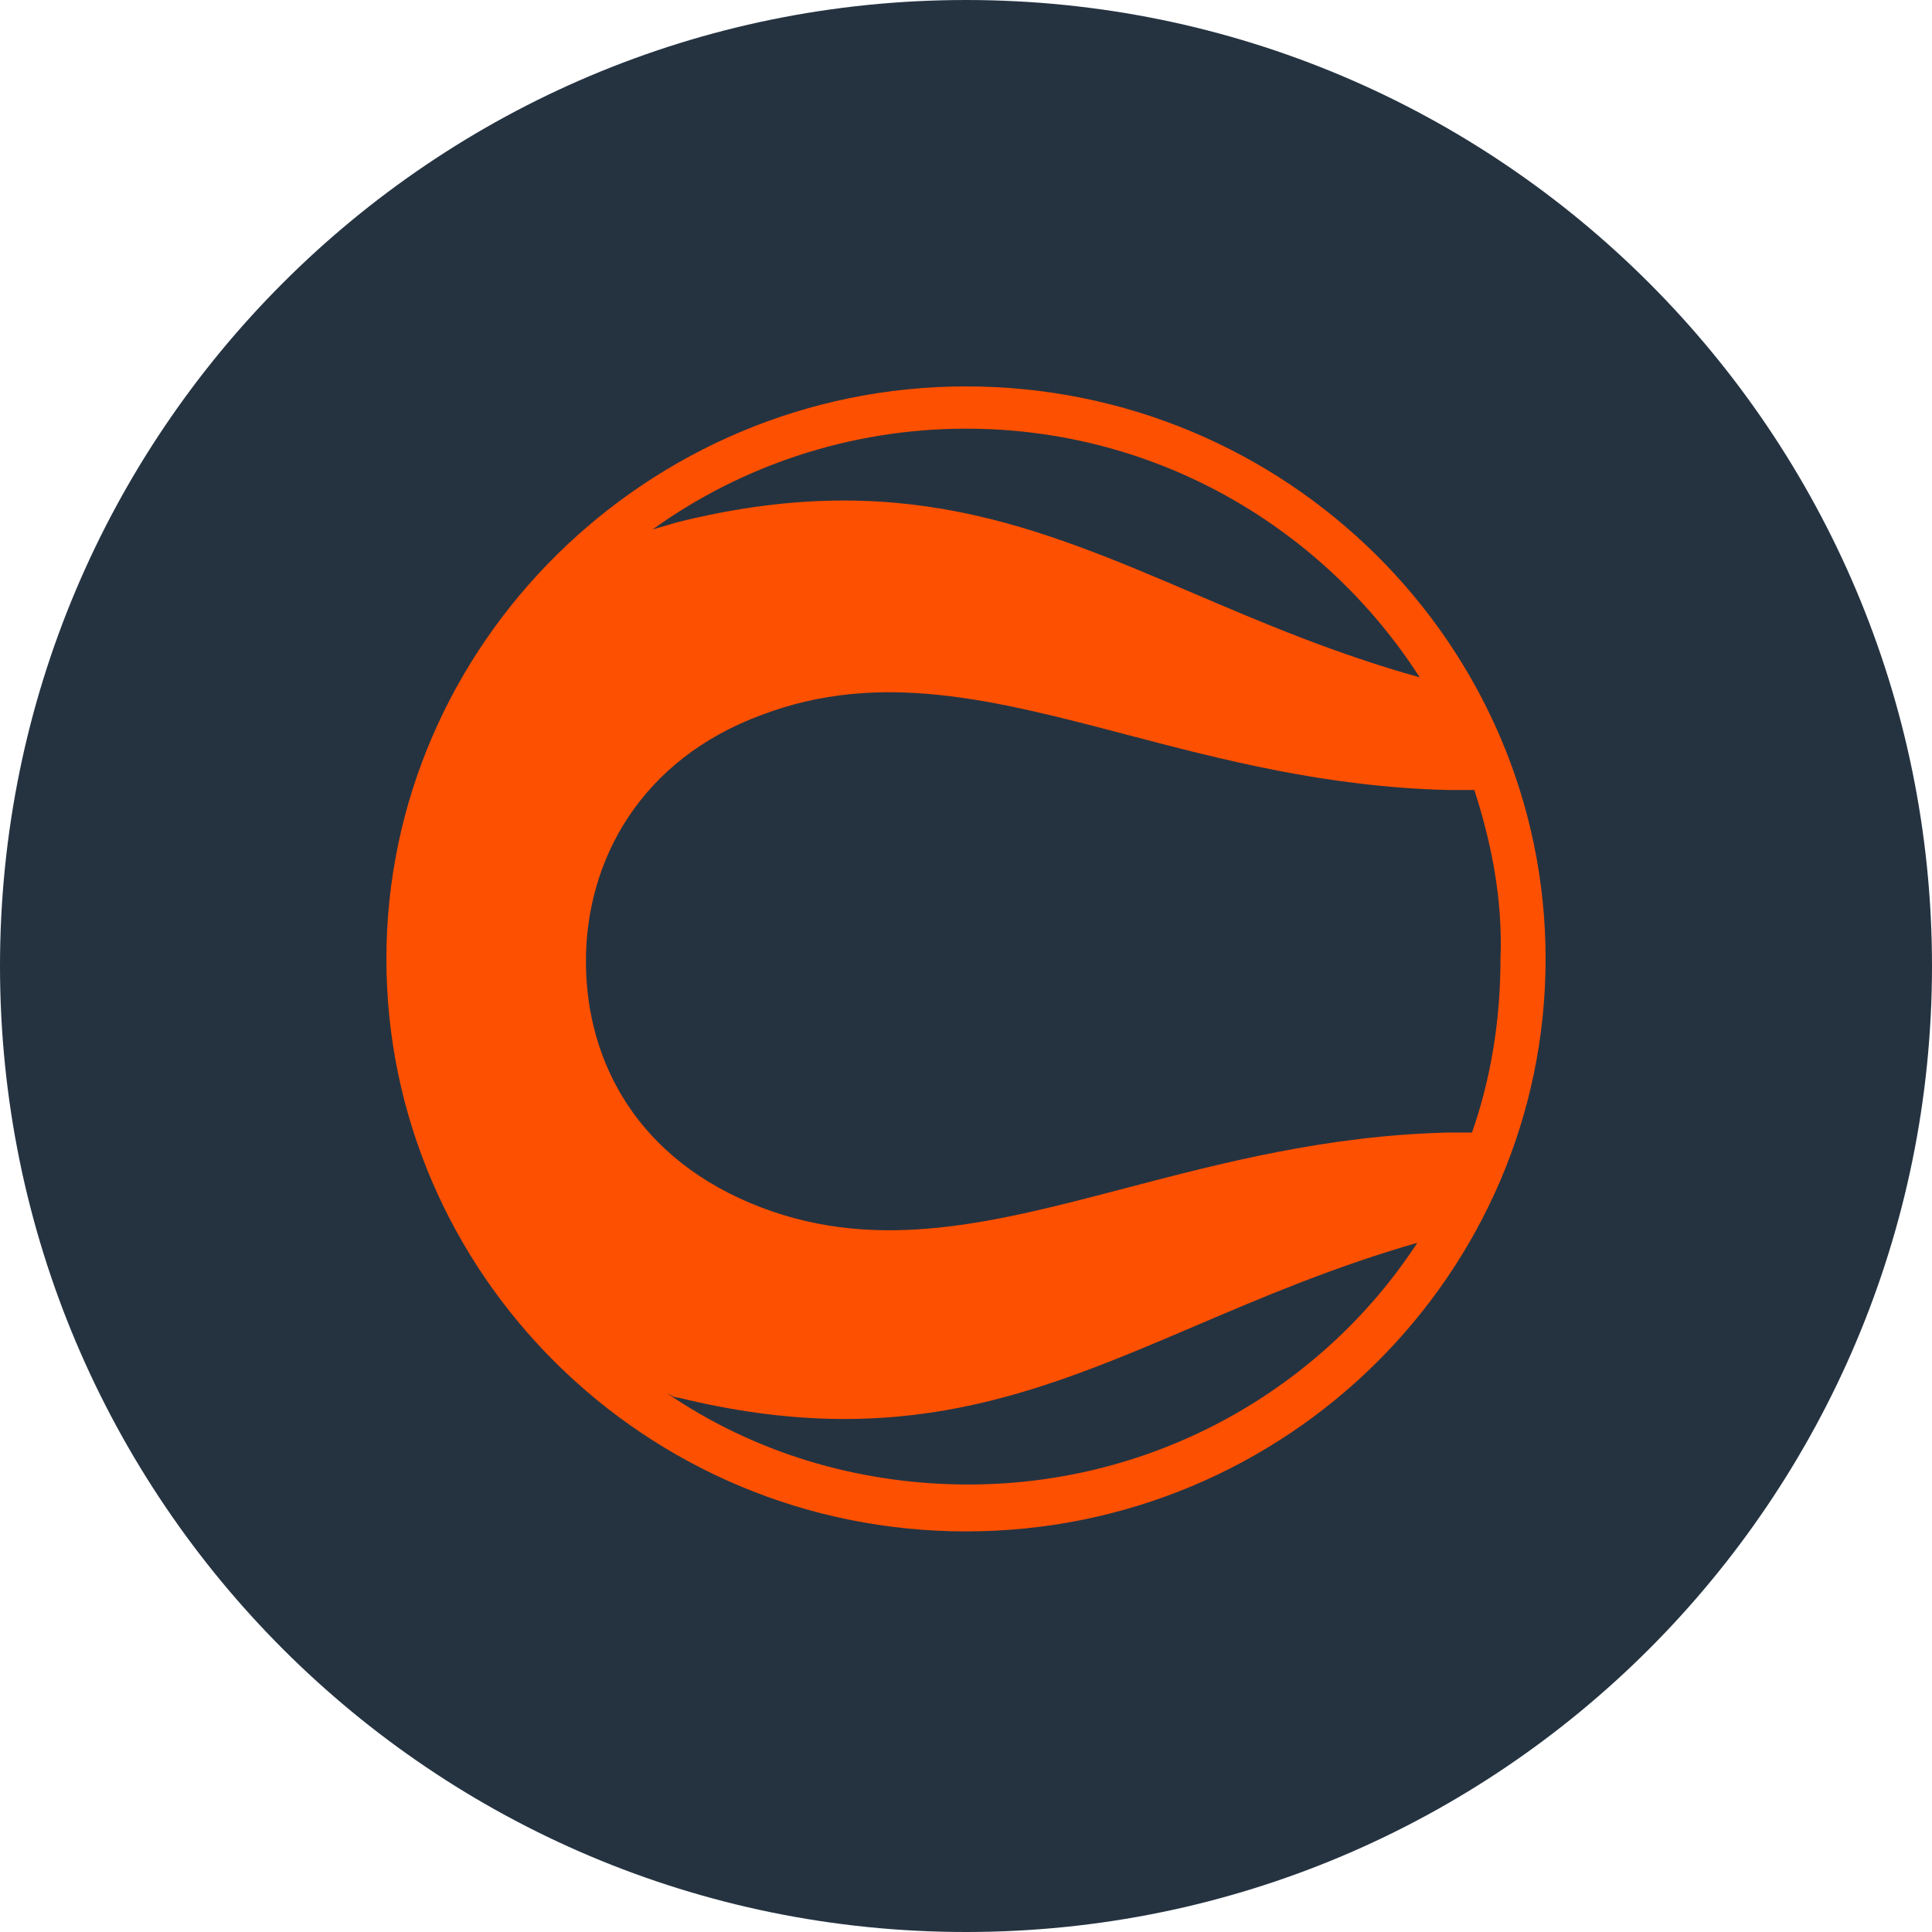
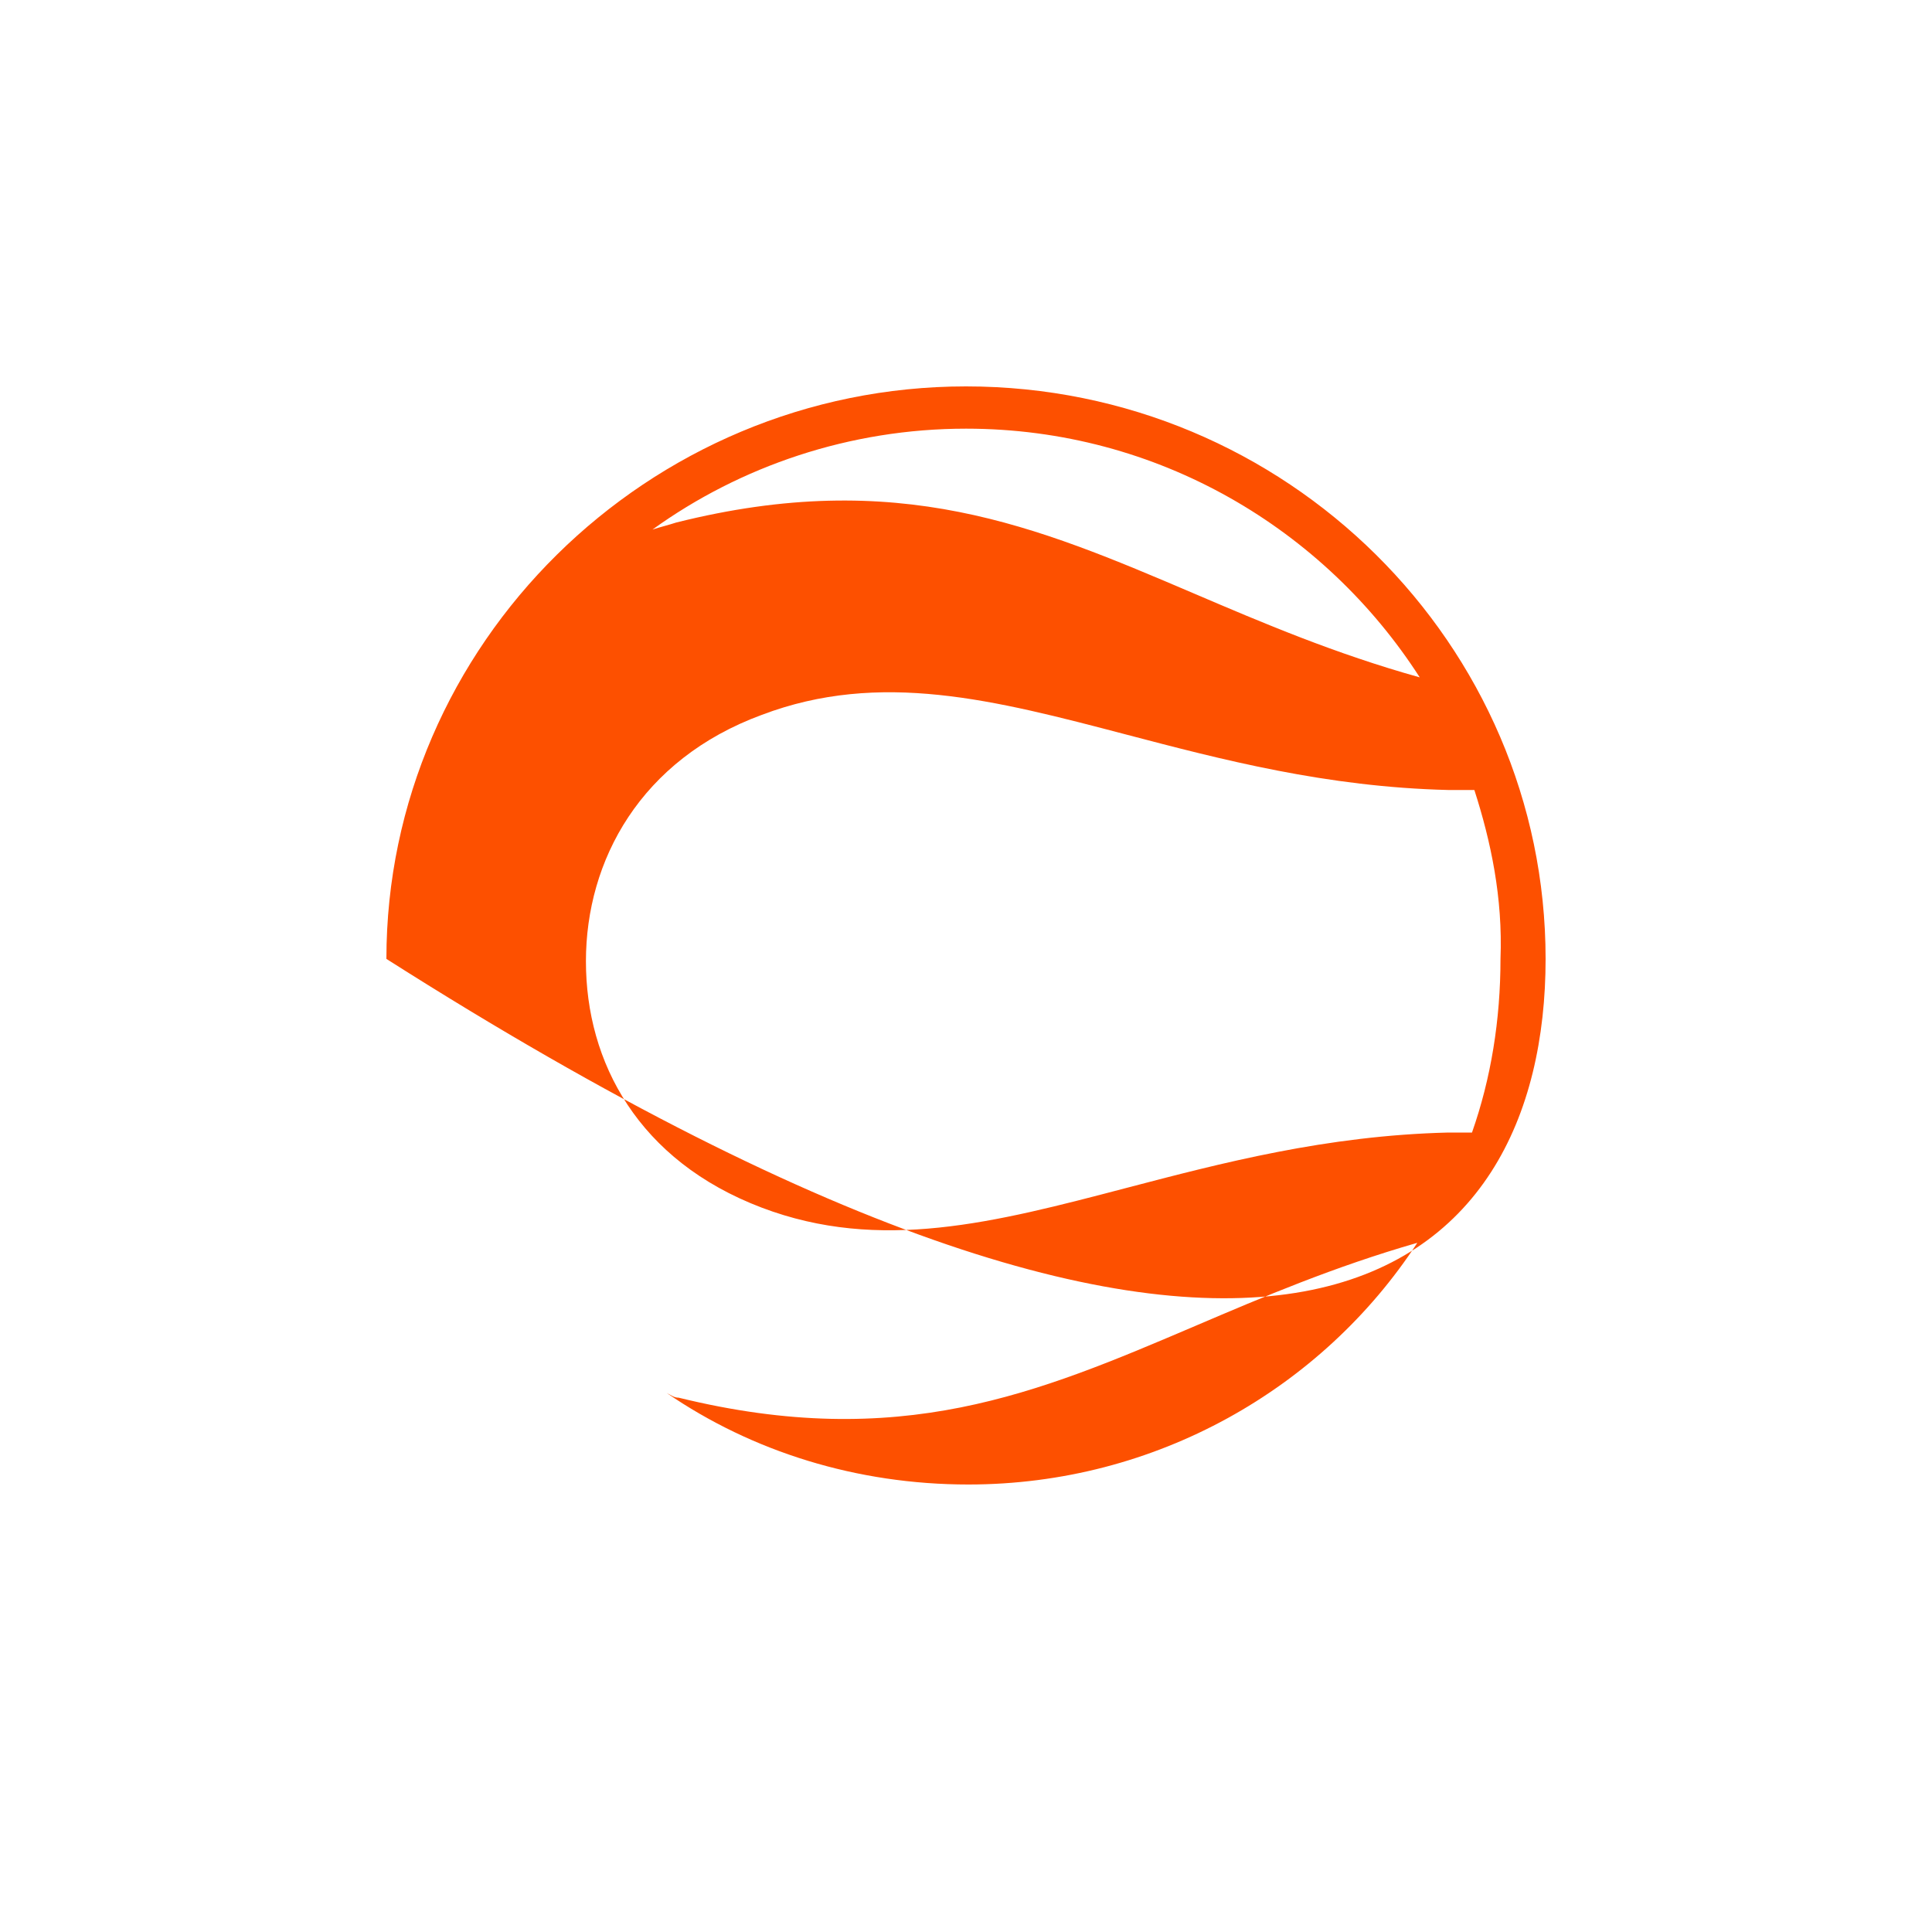
<svg xmlns="http://www.w3.org/2000/svg" width="40" height="40" viewBox="0 0 40 40" fill="none">
-   <path d="M0 20C0 8.954 8.954 0 20 0C31.046 0 40 8.954 40 20C40 31.046 31.046 40 20 40C8.954 40 0 31.046 0 20Z" fill="#253341" />
-   <path fill-rule="evenodd" clip-rule="evenodd" d="M8 19.853C8 26.363 13.361 31.706 20 31.706C26.639 31.706 32 26.363 32 19.853C32 13.344 26.639 8 20 8C13.41 8 8 13.344 8 19.853ZM29.984 16.356H30.525C30.869 17.425 31.115 18.59 31.066 19.854C31.066 21.117 30.869 22.331 30.476 23.448H29.984C27.461 23.51 25.295 24.078 23.317 24.596C20.591 25.311 18.222 25.932 15.771 25.003C13.213 24.031 12.131 21.991 12.131 19.902C12.131 17.813 13.263 15.724 15.771 14.801C18.222 13.872 20.591 14.493 23.317 15.208C25.295 15.727 27.461 16.295 29.984 16.356ZM14.049 28.937C13.977 28.937 13.932 28.911 13.874 28.878C13.853 28.866 13.83 28.853 13.803 28.84C15.574 30.055 17.738 30.735 20.049 30.735C23.934 30.735 27.377 28.743 29.344 25.731C27.621 26.226 26.145 26.855 24.747 27.452C21.476 28.847 18.631 30.061 14.049 28.937ZM20.001 8.875C23.984 8.875 27.427 10.964 29.394 14.024C27.644 13.536 26.143 12.896 24.718 12.287C21.457 10.895 18.586 9.669 14.001 10.818C13.927 10.842 13.841 10.867 13.755 10.891C13.669 10.915 13.583 10.939 13.509 10.964C15.329 9.652 17.591 8.875 20.001 8.875Z" fill="#FD5000" />
+   <path fill-rule="evenodd" clip-rule="evenodd" d="M8 19.853C26.639 31.706 32 26.363 32 19.853C32 13.344 26.639 8 20 8C13.41 8 8 13.344 8 19.853ZM29.984 16.356H30.525C30.869 17.425 31.115 18.59 31.066 19.854C31.066 21.117 30.869 22.331 30.476 23.448H29.984C27.461 23.51 25.295 24.078 23.317 24.596C20.591 25.311 18.222 25.932 15.771 25.003C13.213 24.031 12.131 21.991 12.131 19.902C12.131 17.813 13.263 15.724 15.771 14.801C18.222 13.872 20.591 14.493 23.317 15.208C25.295 15.727 27.461 16.295 29.984 16.356ZM14.049 28.937C13.977 28.937 13.932 28.911 13.874 28.878C13.853 28.866 13.83 28.853 13.803 28.84C15.574 30.055 17.738 30.735 20.049 30.735C23.934 30.735 27.377 28.743 29.344 25.731C27.621 26.226 26.145 26.855 24.747 27.452C21.476 28.847 18.631 30.061 14.049 28.937ZM20.001 8.875C23.984 8.875 27.427 10.964 29.394 14.024C27.644 13.536 26.143 12.896 24.718 12.287C21.457 10.895 18.586 9.669 14.001 10.818C13.927 10.842 13.841 10.867 13.755 10.891C13.669 10.915 13.583 10.939 13.509 10.964C15.329 9.652 17.591 8.875 20.001 8.875Z" fill="#FD5000" />
</svg>